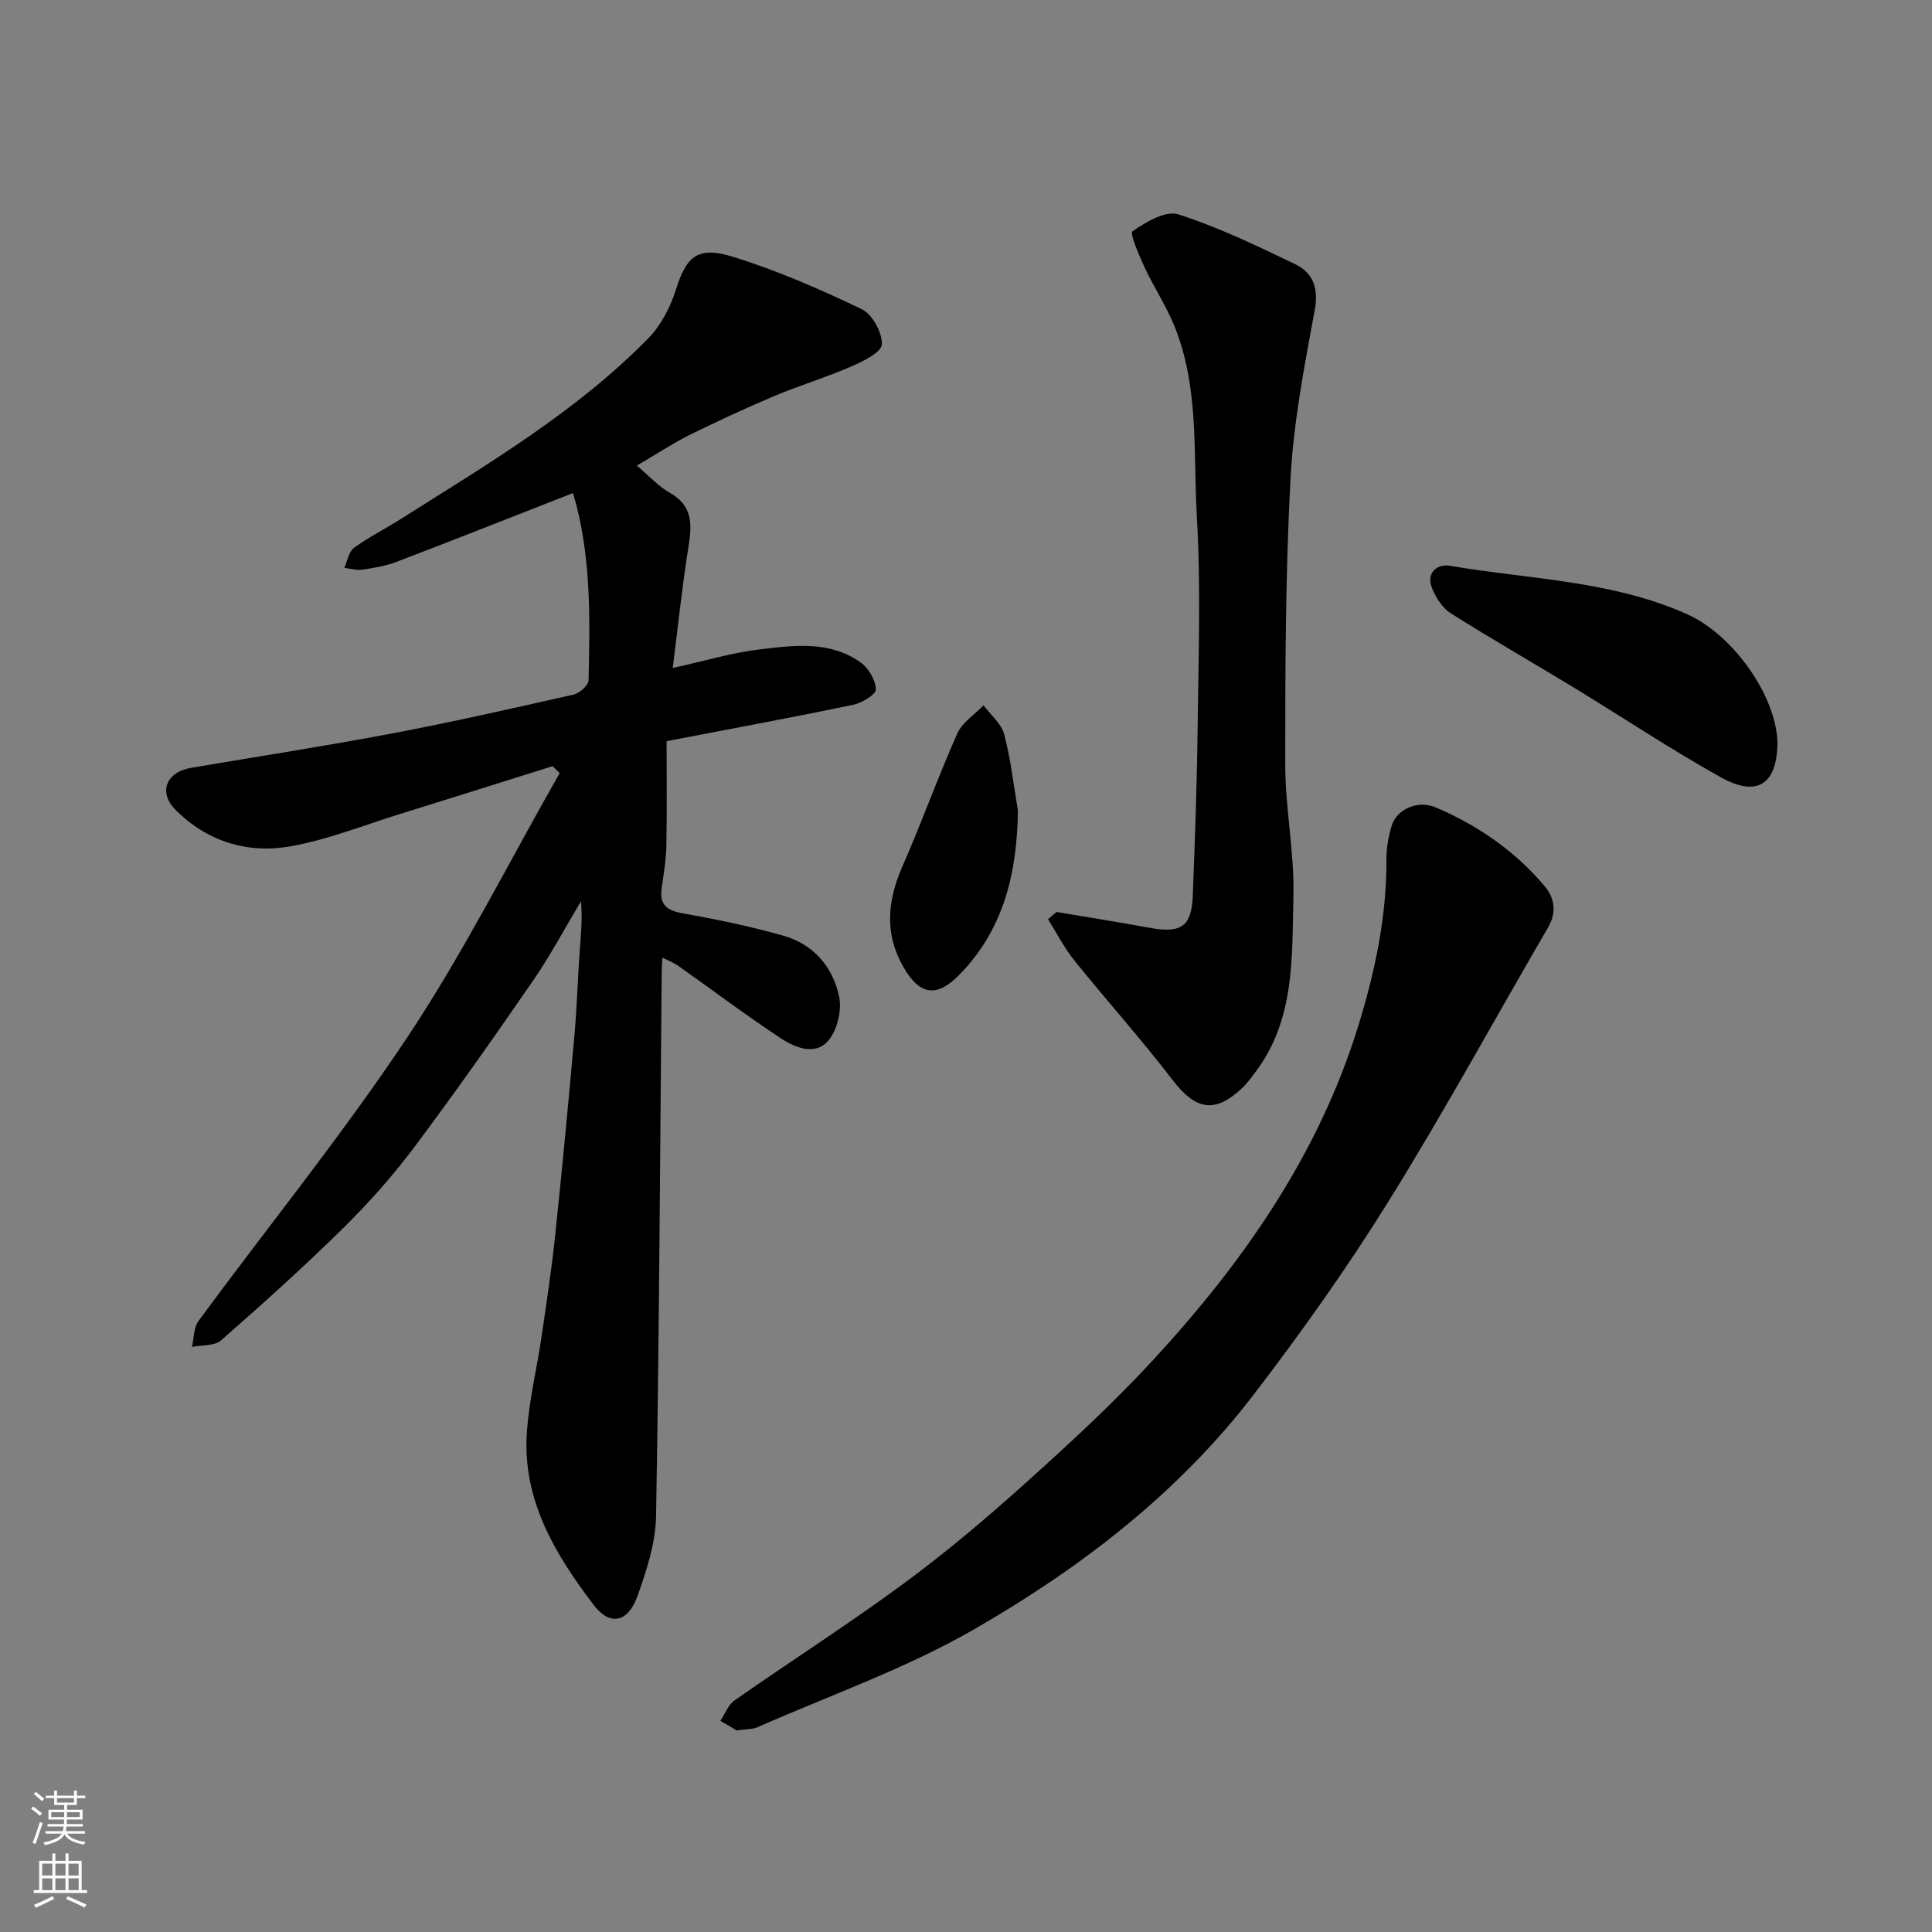
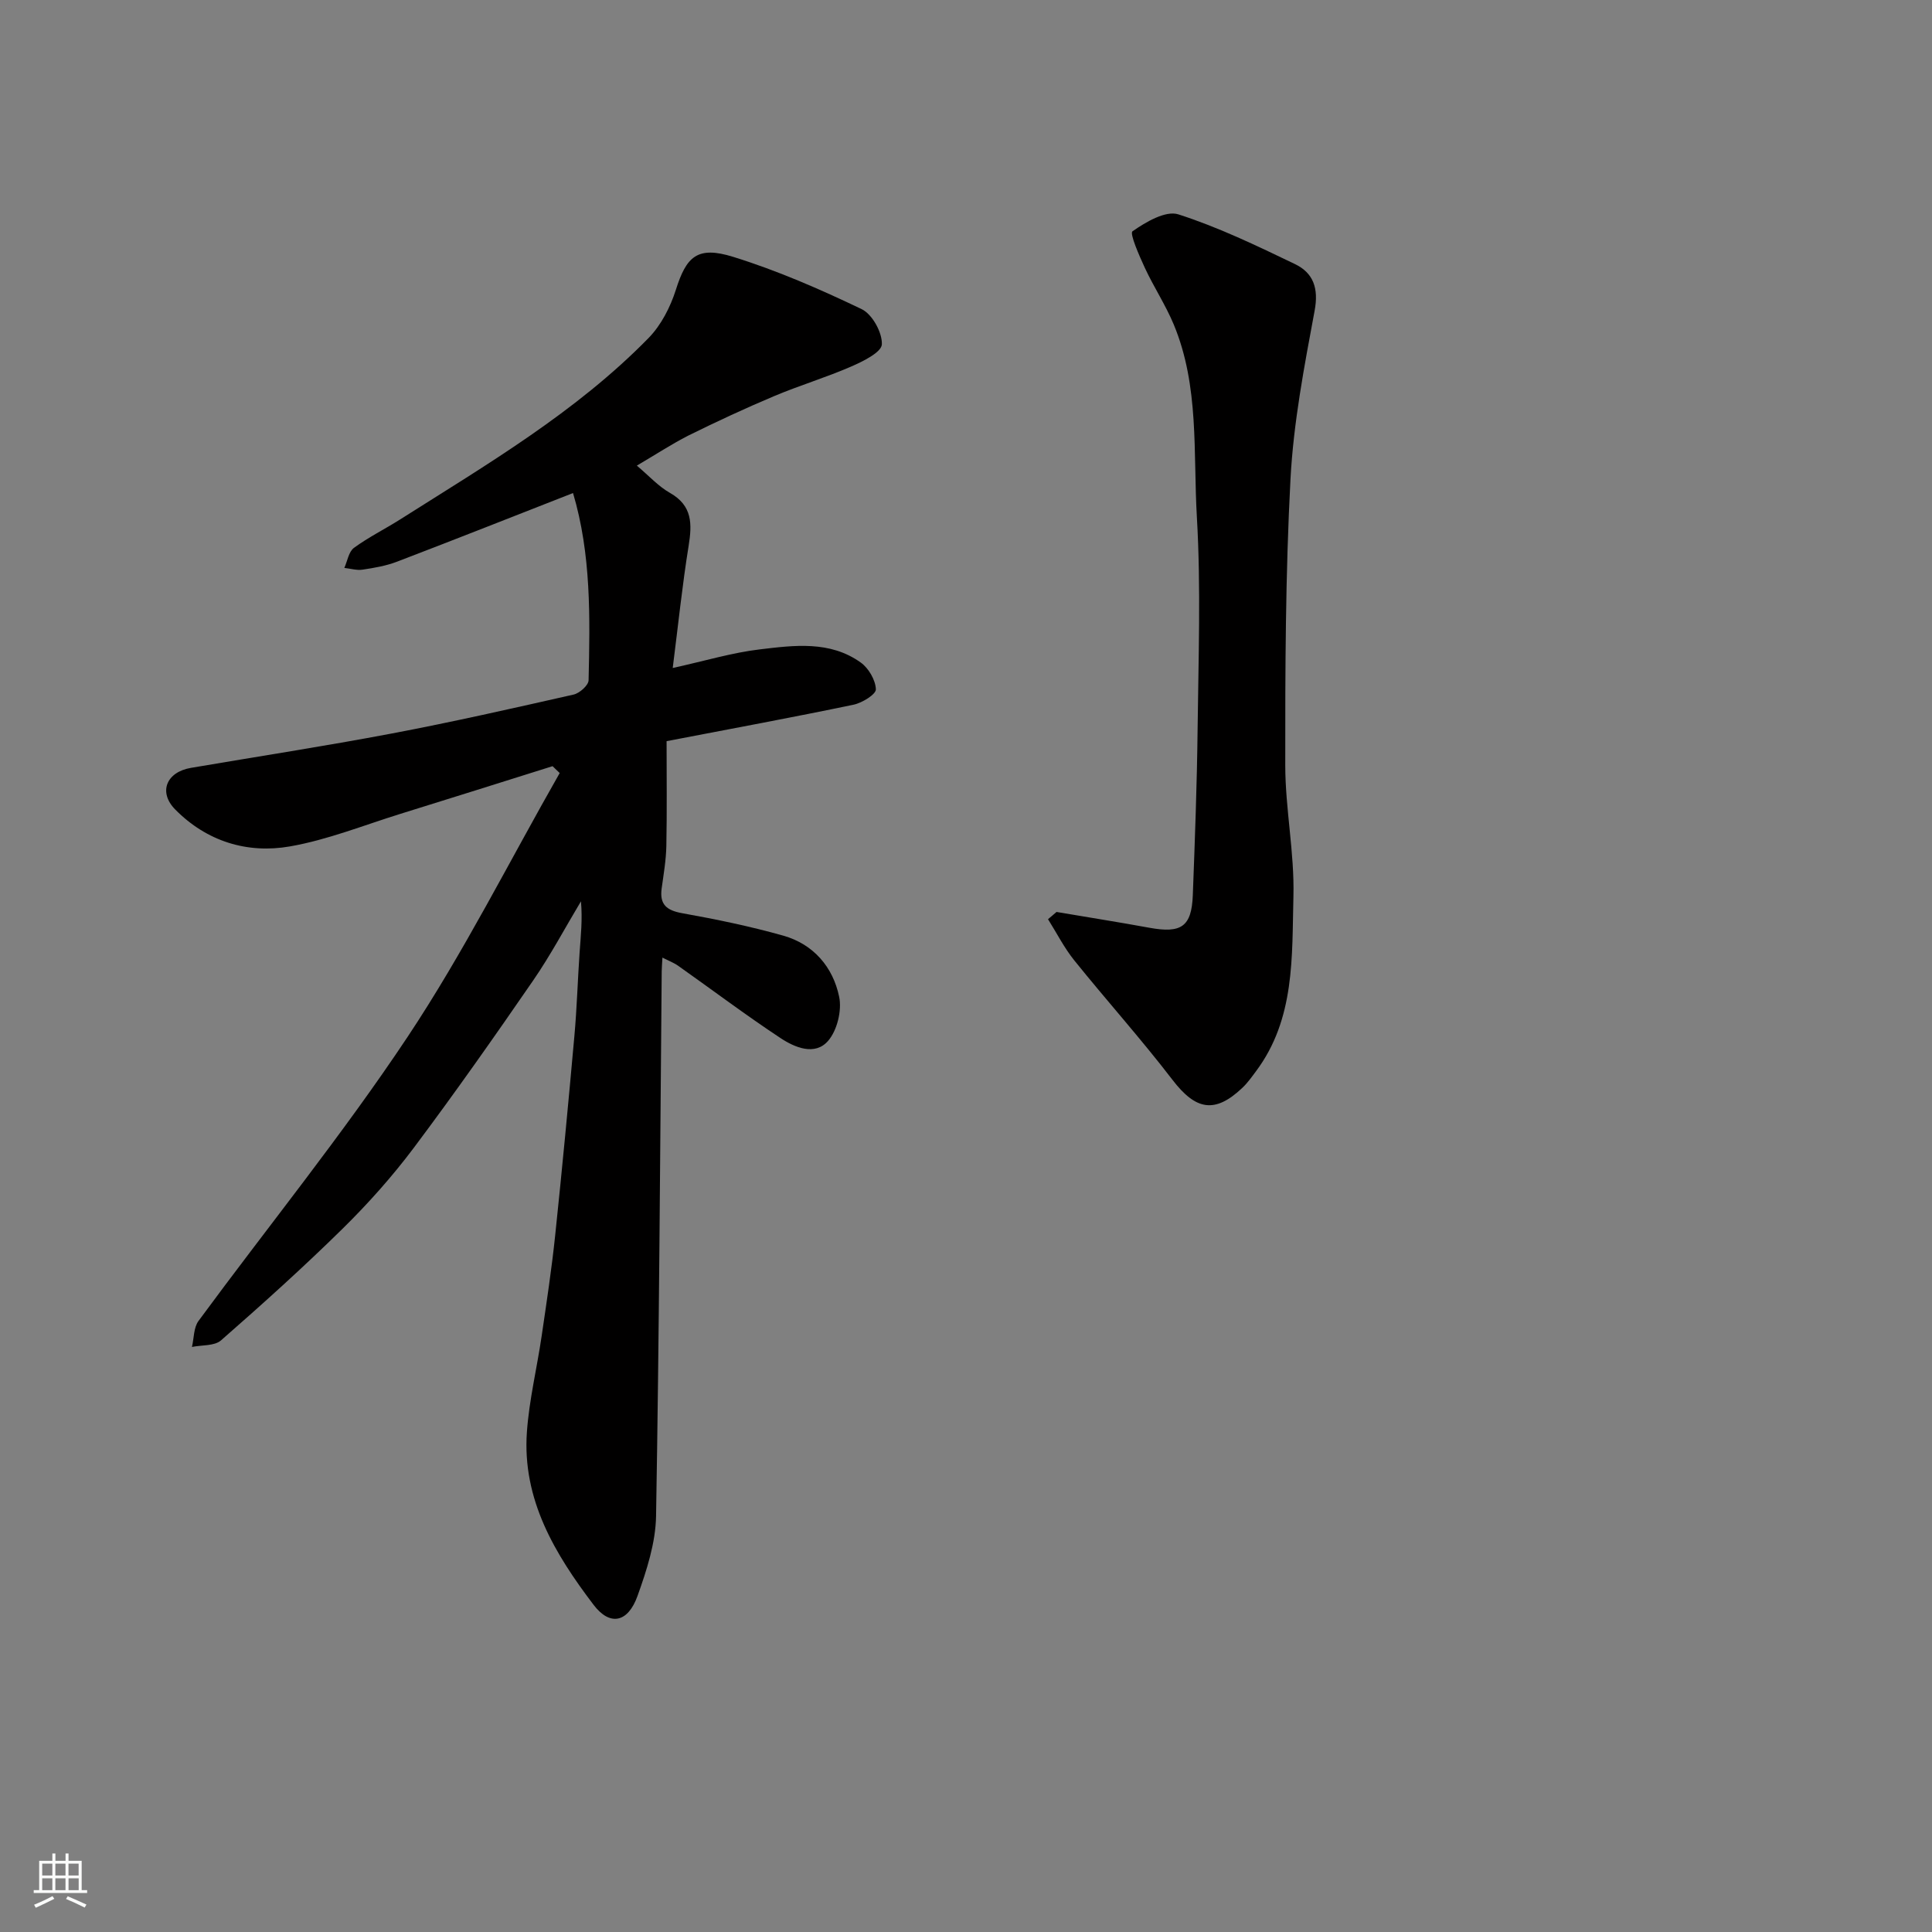
<svg xmlns="http://www.w3.org/2000/svg" enable-background="new 0 0 400 400" viewBox="0 0 400 400">
  <rect x="0" y="0" width="400" height="400" fill="#808080" stroke="none" />
  <g fill="#010000">
    <path d="m131.85 96.4c2.55 2.15 4.47 4.3 6.86 5.65 4.67 2.65 4.59 6.43 3.86 10.98-1.3 8.06-2.14 16.2-3.29 25.27 6.77-1.49 12.33-3.18 18.01-3.85 7.12-.85 14.55-1.85 20.93 2.73 1.62 1.16 3.05 3.62 3.12 5.53.04 1.04-2.84 2.82-4.62 3.19-12.42 2.59-24.9 4.9-38.71 7.55 0 7.24.09 14.47-.05 21.7-.06 2.94-.57 5.87-.97 8.79-.46 3.33 1.02 4.55 4.26 5.13 7.03 1.26 14.06 2.71 20.93 4.65 6.25 1.77 10.29 6.51 11.56 12.66.59 2.84-.42 6.97-2.3 9.13-2.72 3.13-6.89 1.37-9.85-.59-7.21-4.77-14.13-9.98-21.19-14.97-.89-.63-1.95-1.02-3.25-1.69-.07 1.27-.14 2.06-.15 2.85-.34 37.6-.52 75.2-1.17 112.8-.1 5.54-1.94 11.21-3.84 16.51-1.99 5.56-5.72 6.29-9.09 1.85-8.02-10.55-14.81-21.83-13.81-35.8.47-6.65 2.08-13.22 3.05-19.84 1.02-6.96 2.08-13.92 2.81-20.92 1.44-13.72 2.74-27.46 3.97-41.21.52-5.75.68-11.53 1.08-17.3.24-3.42.62-6.82.28-10.59-3.28 5.47-6.28 11.14-9.89 16.38-8.05 11.69-16.22 23.32-24.73 34.67-4.44 5.91-9.42 11.5-14.69 16.69-8.13 8-16.62 15.64-25.2 23.15-1.36 1.2-3.99.95-6.03 1.37.43-1.81.34-3.99 1.35-5.37 14.43-19.62 29.83-38.58 43.3-58.83 11.61-17.46 21.07-36.36 31.49-54.62-.49-.47-.99-.95-1.48-1.42-10.49 3.29-20.97 6.61-31.47 9.86-7.61 2.36-15.11 5.39-22.9 6.75-8.86 1.55-17.24-1.05-23.74-7.63-3.57-3.61-1.83-7.77 3.23-8.63 13.84-2.36 27.71-4.49 41.5-7.1 12.64-2.39 25.2-5.24 37.75-8.08 1.23-.28 3.06-1.91 3.09-2.95.3-13.01.56-26.05-3.22-38.77-12.24 4.79-24.33 9.58-36.47 14.22-2.25.86-4.71 1.28-7.11 1.64-1.21.18-2.51-.22-3.77-.36.64-1.42.9-3.35 1.99-4.15 3.01-2.21 6.4-3.88 9.57-5.89 17.97-11.39 36.4-22.2 51.43-37.56 2.6-2.66 4.51-6.4 5.65-9.98 2.18-6.9 4.44-9.13 11.87-6.82 9.12 2.83 17.97 6.69 26.59 10.82 2.2 1.05 4.29 4.85 4.19 7.29-.07 1.65-3.9 3.53-6.36 4.6-5.21 2.27-10.7 3.91-15.94 6.12-6.01 2.53-11.94 5.29-17.79 8.18-3.5 1.79-6.78 3.95-10.64 6.21z" />
-     <path d="m152.51 358.26c-.78-.46-2.07-1.22-3.36-1.98.95-1.43 1.59-3.29 2.9-4.21 11.63-8.13 23.6-15.79 35.03-24.2 8.71-6.41 17.02-13.43 25.07-20.66 9.13-8.21 18.2-16.55 26.52-25.56 18.67-20.22 34.26-42.47 42.52-69.16 3.5-11.31 5.93-22.78 5.86-34.7-.01-2.25.42-4.57 1.05-6.74 1.03-3.5 5.39-5.5 9.21-3.86 8.72 3.73 16.43 9.05 22.55 16.35 1.97 2.35 2.48 5.34.66 8.47-11.01 18.88-21.47 38.1-33 56.65-8.6 13.84-18.08 27.19-28 40.13-15.63 20.4-35.85 35.89-57.87 48.56-14.17 8.15-29.85 13.65-44.89 20.28-1 .43-2.25.34-4.25.63z" />
    <path d="m218.74 188.81c6.41 1.09 12.83 2.1 19.22 3.27 6.63 1.21 8.75-.22 9-6.76.43-11.43.86-22.86.99-34.29.17-14.66.7-29.36-.15-43.97-.78-13.34.54-27.08-4.79-39.88-1.68-4.03-4.12-7.73-5.97-11.7-1.17-2.53-3.2-7.15-2.57-7.59 2.74-1.92 6.86-4.35 9.49-3.51 8.3 2.66 16.25 6.5 24.14 10.29 3.8 1.83 4.95 4.99 4.08 9.65-2.15 11.55-4.38 23.2-5 34.89-1.04 19.72-1.1 39.51-1.08 59.27.01 9.03 1.92 18.08 1.69 27.1-.32 12.46.38 25.37-7.77 36.24-.88 1.18-1.75 2.41-2.81 3.41-5.7 5.4-9.65 4.61-14.46-1.66-6.49-8.46-13.64-16.42-20.33-24.73-2.1-2.61-3.64-5.67-5.44-8.53.6-.49 1.18-1 1.76-1.5z" />
-     <path d="m368 153.6c-.02 8.71-4.09 11.58-11.72 7.33-10.37-5.78-20.27-12.39-30.41-18.56-8.49-5.16-17.11-10.09-25.51-15.4-1.71-1.08-3.07-3.21-3.86-5.16-1.32-3.25 1.07-5.12 3.7-4.67 16.47 2.81 33.5 3.04 49.09 10.02 9.52 4.26 18.38 16.8 18.71 26.44z" />
-     <path d="m210.75 167.82c-.18 12.87-2.89 24.55-12.1 33.97-4.72 4.83-8.23 4.27-11.59-1.54-4.01-6.94-3.33-13.81-.19-20.95 3.98-9.06 7.31-18.4 11.33-27.44 1.02-2.29 3.58-3.9 5.43-5.83 1.47 1.98 3.68 3.77 4.27 5.99 1.37 5.16 1.95 10.52 2.85 15.8z" />
  </g>
-   <path d="m6.44 374.46.42-.45c.65.47 1.27.95 1.85 1.44l-.45.49c-.65-.56-1.25-1.06-1.82-1.48m.93 7.33-.63-.26c.55-1.36 1.05-2.8 1.52-4.33.19.1.38.19.59.27-.46 1.29-.95 2.73-1.48 4.32m-.38-10.38.44-.42c.43.34 1.01.82 1.74 1.44l-.49.49c-.53-.51-1.09-1.01-1.69-1.51m2.5.35h1.72v-1.04h.59v1.04h3.52v-1.04h.59v1.04h1.75v.53h-1.75v1.42h-2.03v.97h3.22v2.03h-3.24c0 .35-.01.66-.03.93h3.32v.53h-3.37c-.03.27-.08.58-.15.94h3.96v.53h-3.71c.67.92 1.93 1.48 3.79 1.68-.13.24-.23.44-.29.59-2.13-.38-3.48-1.08-4.04-2.12-.43.97-1.77 1.72-4.03 2.23-.09-.19-.2-.37-.33-.55 2.1-.42 3.37-1.03 3.81-1.83h-3.36v-.53h3.58c.08-.29.13-.61.16-.94h-3.33v-.53h3.39c.02-.27.04-.58.04-.93h-3.23v-2.03h3.25v-.97h-2.07v-1.42h-1.73zm1.12 3.44v1h2.65c.01-.3.02-.44.01-.4v-.25-.35zm1.19-2h3.52v-.91h-3.52zm4.71 2h-2.63v.59c0 .15-.01.28-.01.4h2.64z" fill="#fafbfa" />
  <path d="m13.56 383.74h.63v1.52h2.72v6.07h1.13v.6h-11.06v-.6h1.13v-6.07h2.73v-1.52h.63v1.52h2.1v-1.52zm-2.69 8.83.38.56c-1.24.63-2.53 1.25-3.85 1.85-.1-.21-.21-.42-.34-.63 1.36-.55 2.63-1.15 3.81-1.78m-2.13-4.27h2.1v-2.45h-2.1zm0 3.04h2.1v-2.46h-2.1zm2.72-3.04h2.1v-2.45h-2.1zm0 3.04h2.1v-2.46h-2.1zm6.07 3.6c-1.41-.71-2.7-1.3-3.86-1.78l.35-.56c1.45.62 2.75 1.19 3.88 1.72zm-1.25-9.09h-2.1v2.45h2.1zm-2.09 5.49h2.1v-2.46h-2.1z" fill="#fafbfa" />
</svg>